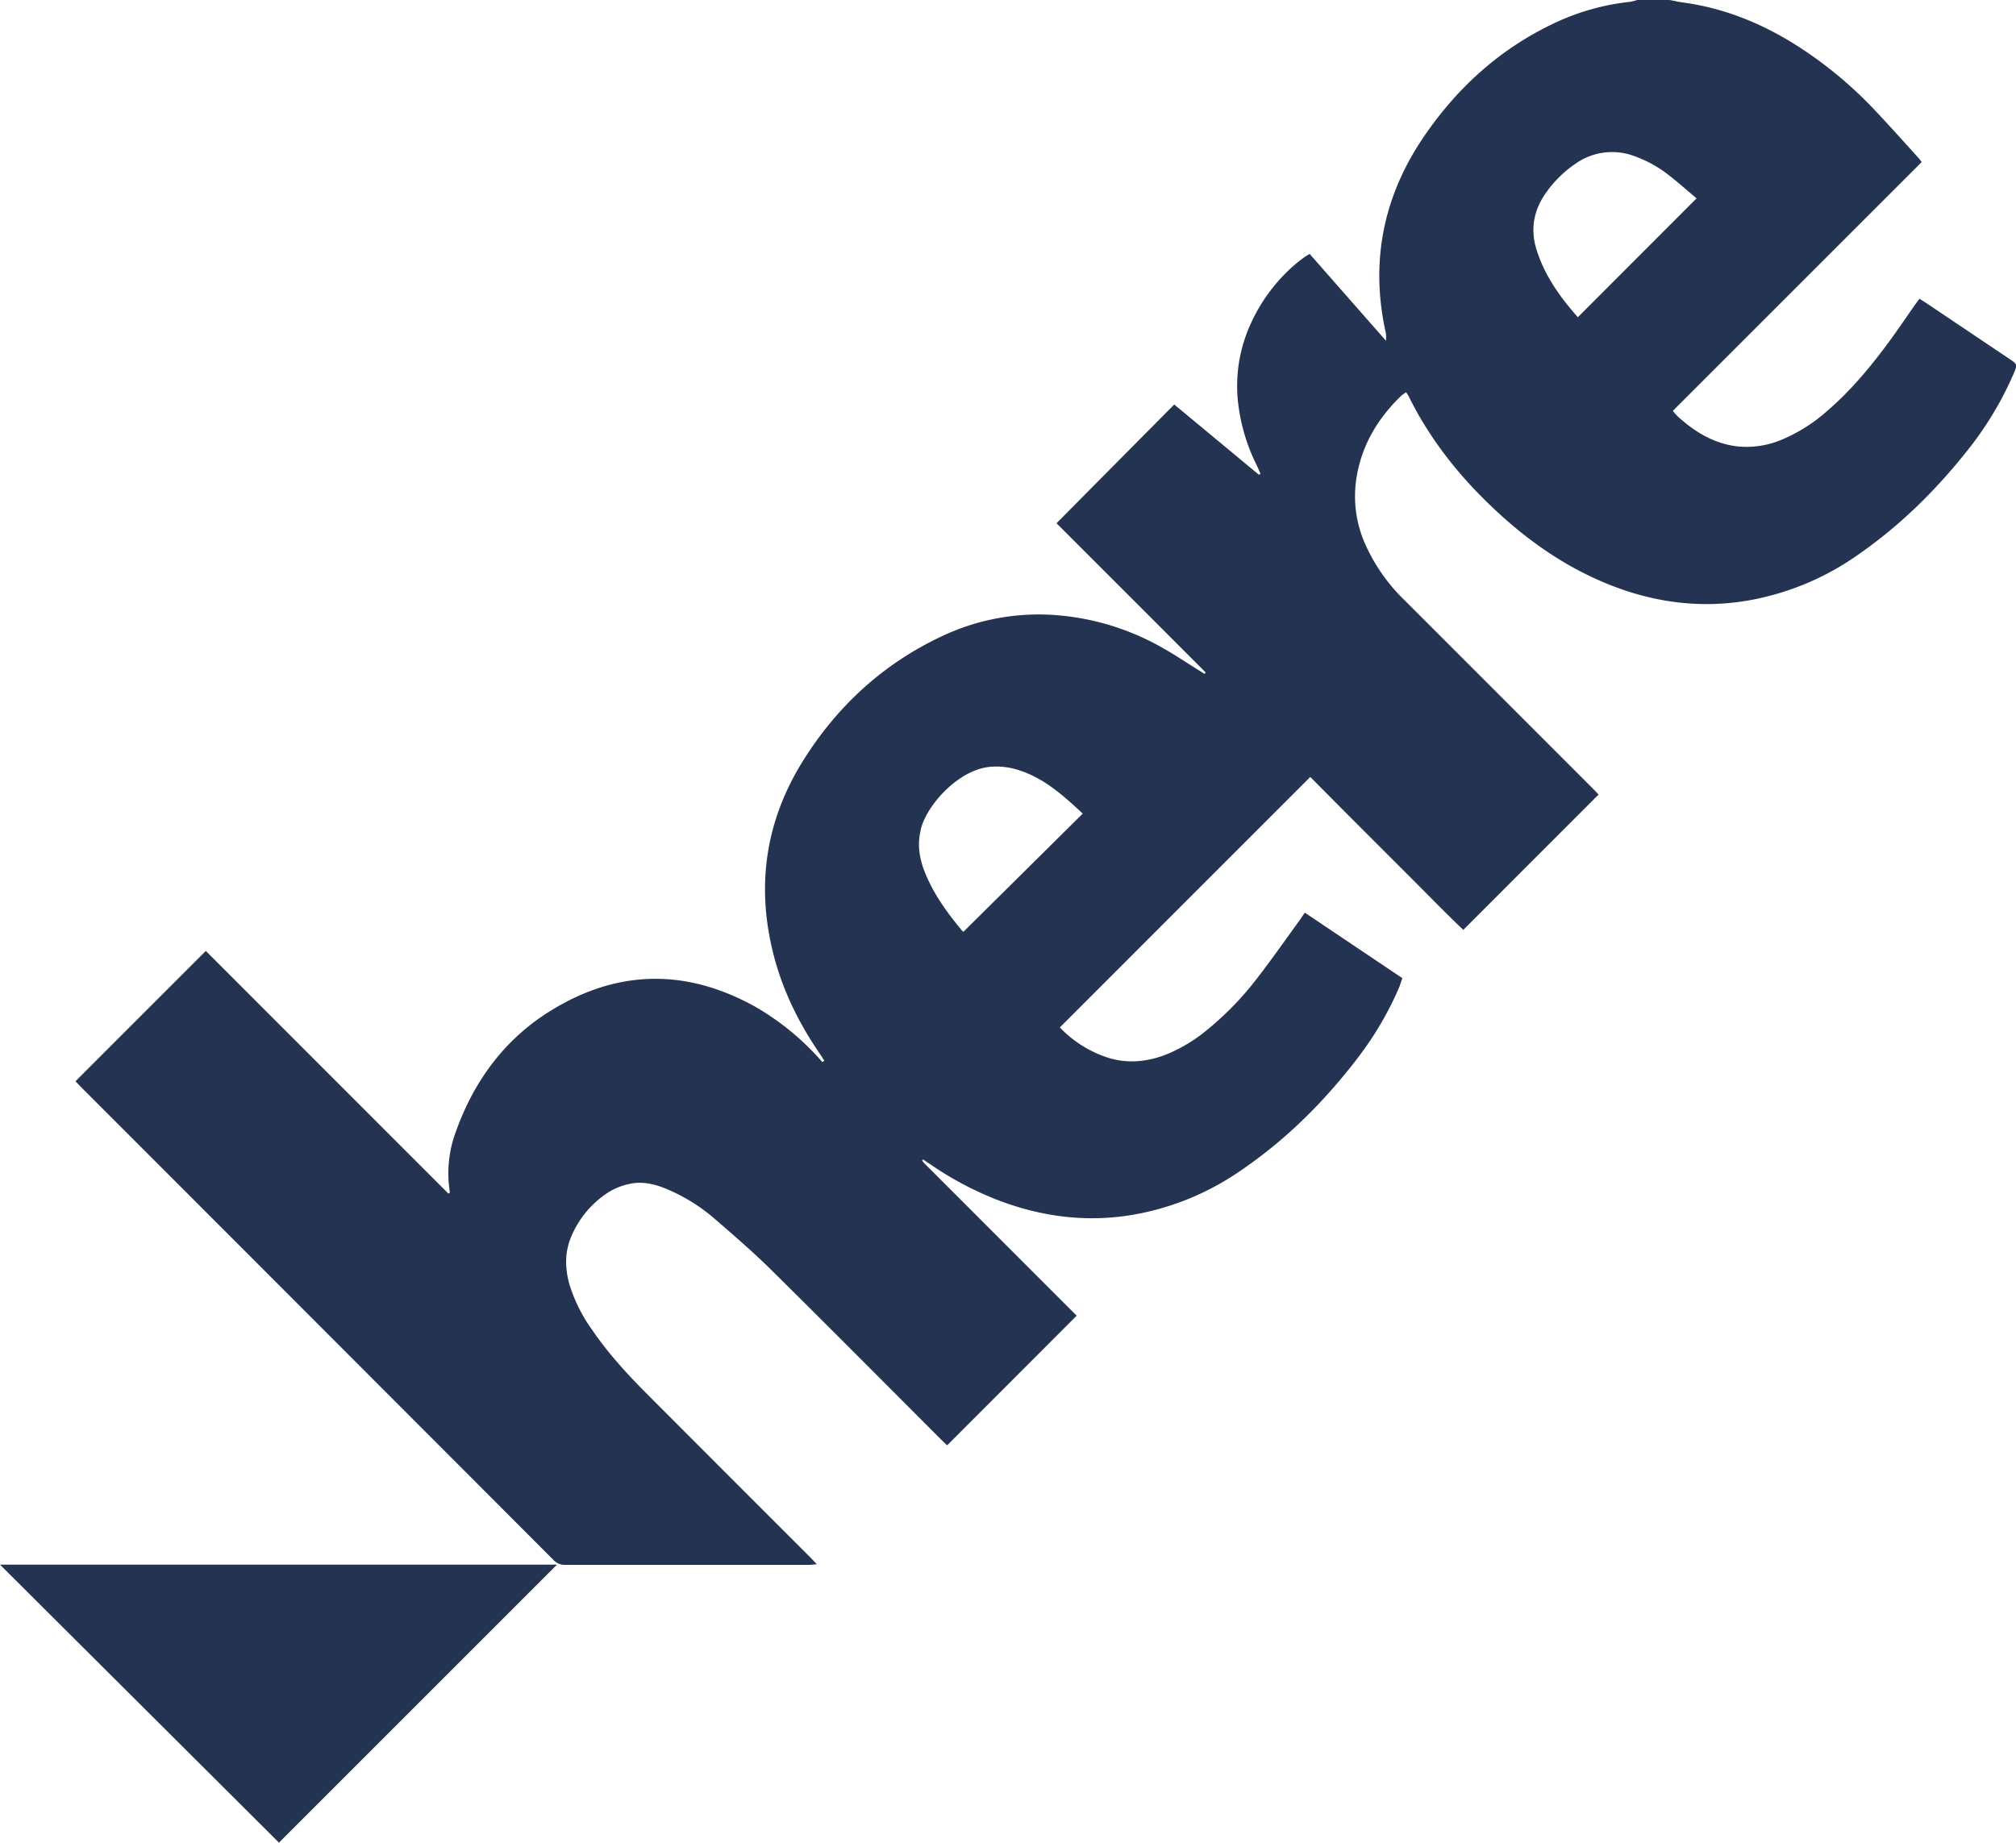
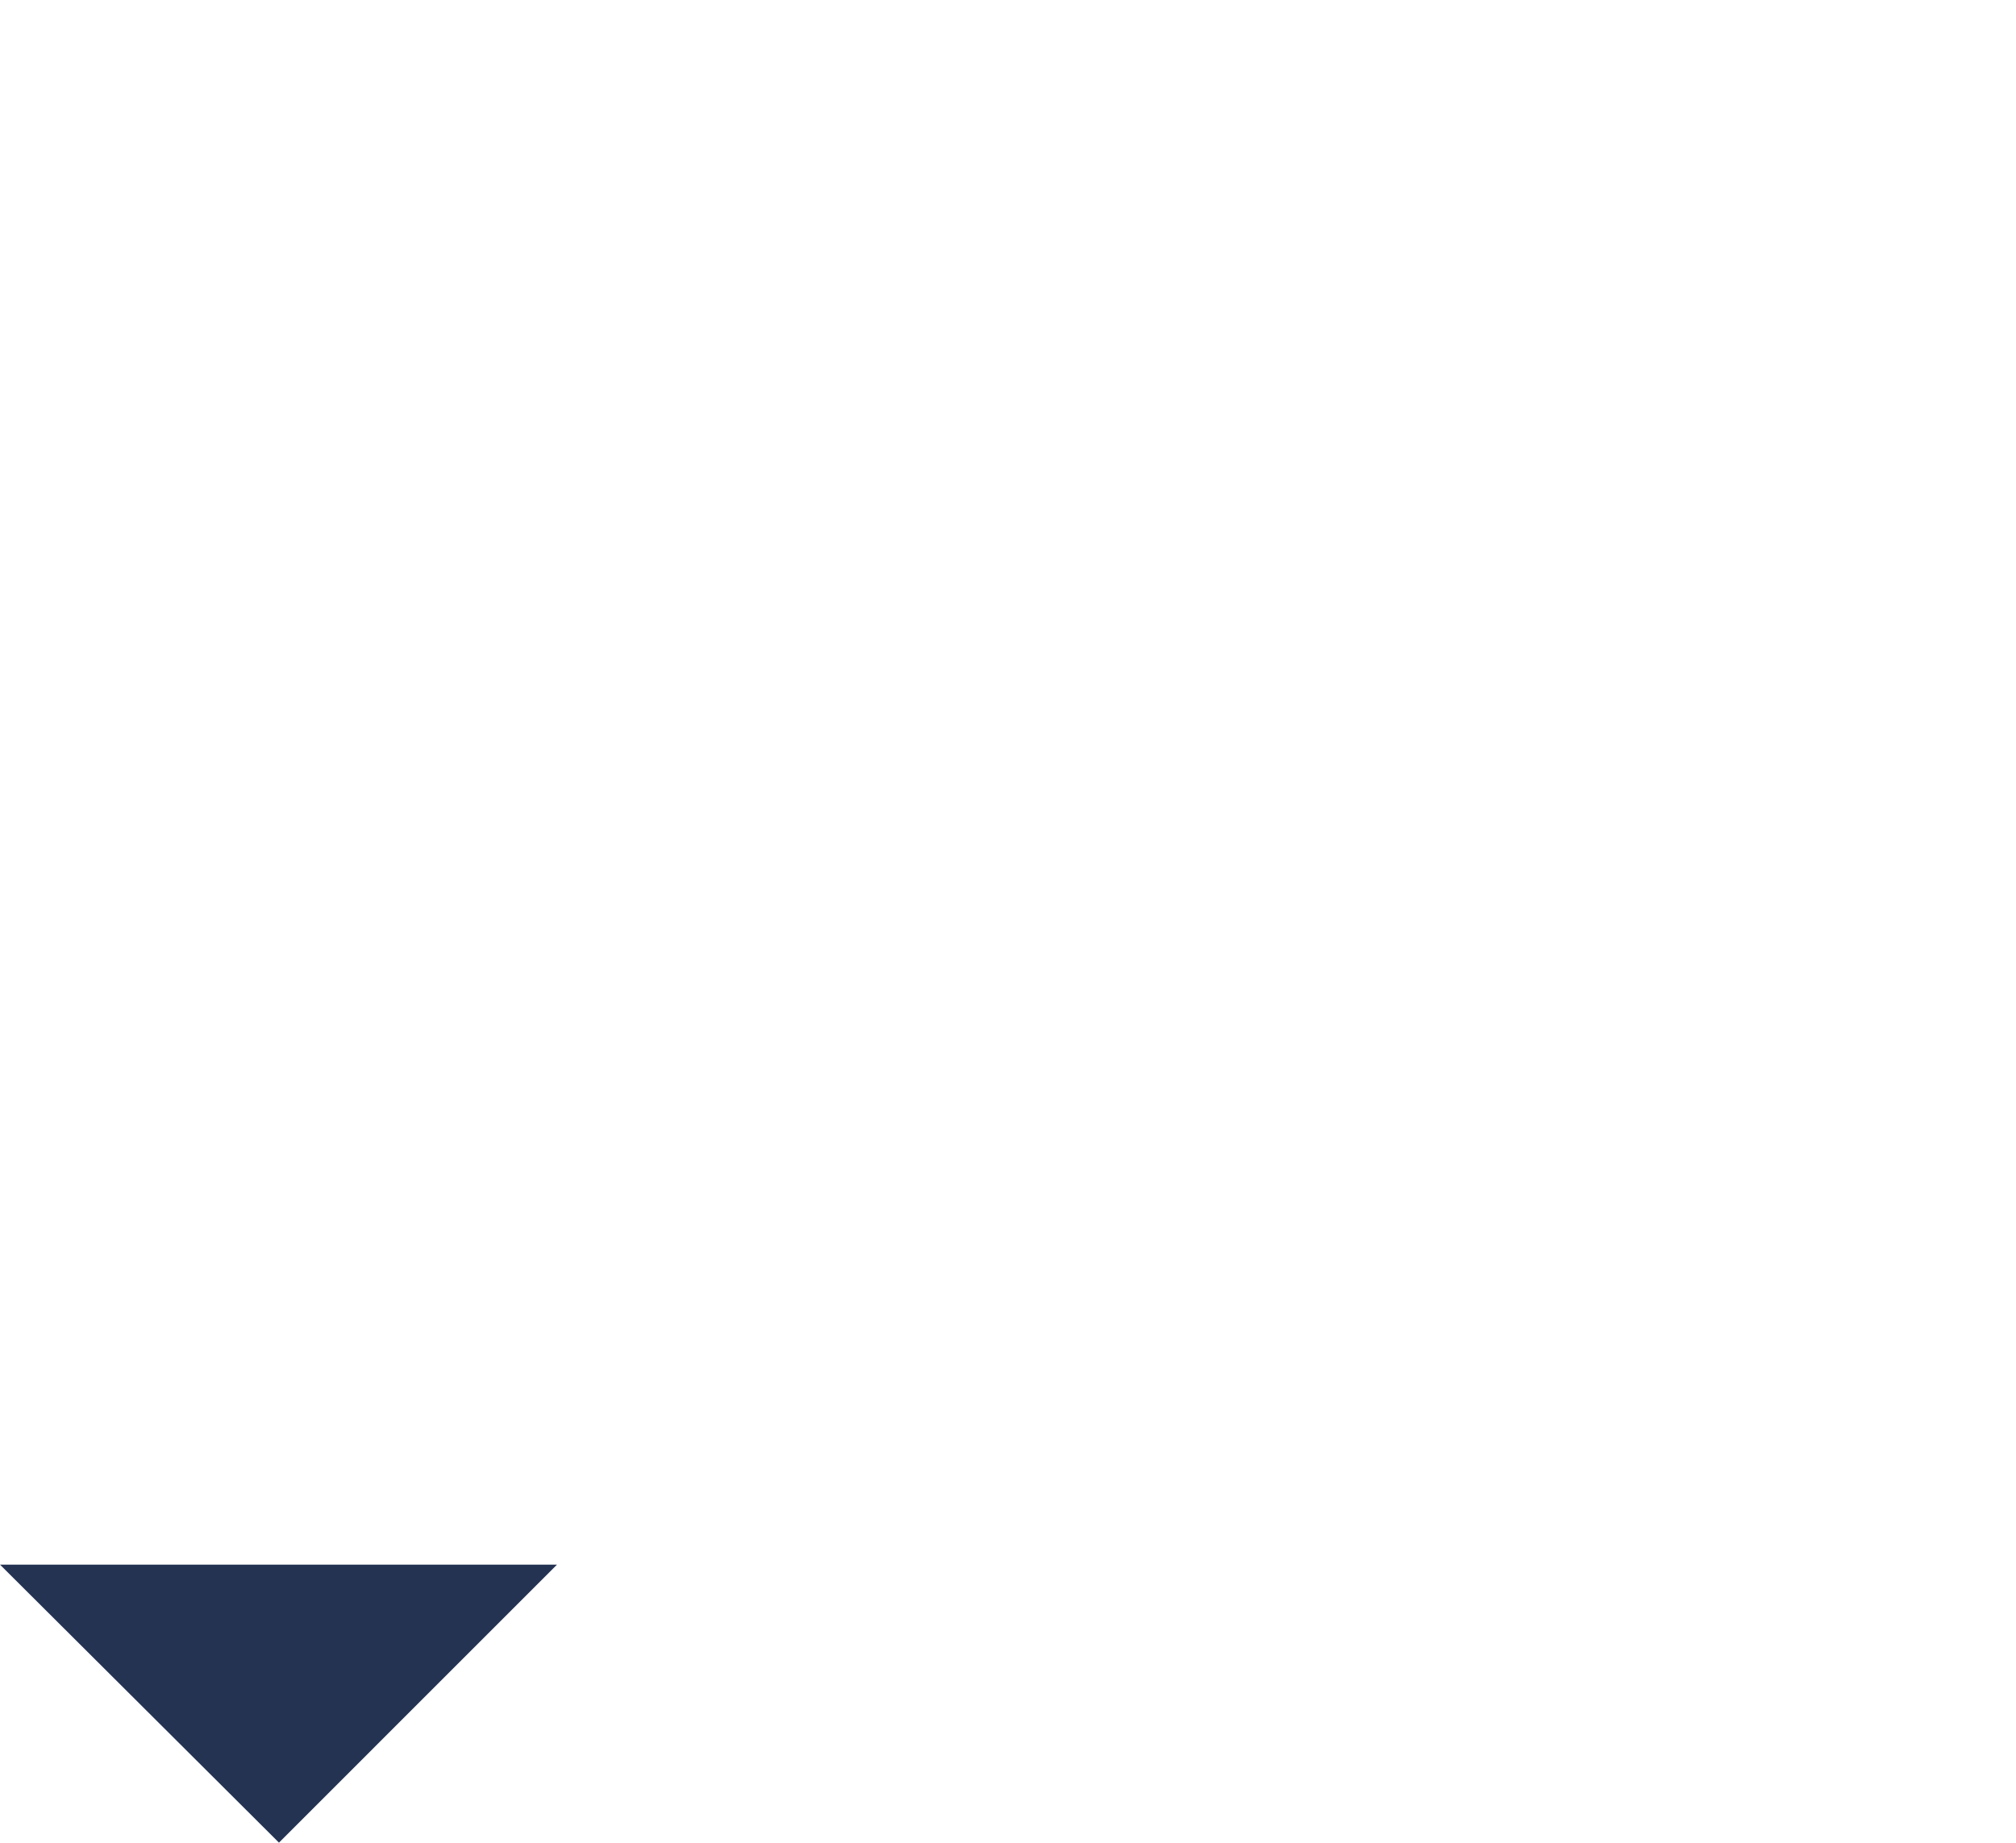
<svg xmlns="http://www.w3.org/2000/svg" viewBox="0 0 777.31 710.62">
  <defs>
    <style>.cls-1{fill:#243352;}</style>
  </defs>
  <g id="Layer_2" data-name="Layer 2">
    <g id="Layer_1-2" data-name="Layer 1">
-       <path class="cls-1" d="M643.77,0c1.81.35,3.6.77,5.42,1,16.37,2.27,31.21,8.49,45,17.46a159.42,159.42,0,0,1,29.36,24.74c5.55,5.92,11,12,16.41,18,.28.31.51.68,1,1.29L645,158.45a25.94,25.94,0,0,0,1.82,2.08c6.6,6.05,14,10.54,23.08,11.63a34.87,34.87,0,0,0,17.34-2.7,63,63,0,0,0,17.64-11.31c9.1-7.87,16.68-17.1,23.77-26.75,3.24-4.42,6.3-9,9.45-13.46.62-.89,1.26-1.75,2-2.72,1.09.69,2,1.26,2.91,1.86l31.95,21.46c2.81,1.88,2.91,2.12,1.54,5.33a130,130,0,0,1-17.69,29.56c-12.16,15.4-26,29.11-42.15,40.34a104.79,104.79,0,0,1-43.37,17.95c-17.76,2.89-34.94.68-51.63-5.79-18.4-7.12-34.07-18.38-48.1-32.07-12.33-12-22.76-25.51-30.4-41-.24-.48-.56-.92-1-1.56a15,15,0,0,0-1.88,1.32c-9,8.69-15.18,18.95-17.23,31.45a45.45,45.45,0,0,0,3.18,25.43,69.27,69.27,0,0,0,15.34,22l72.57,72.6c.84.84,1.65,1.72,2.23,2.33l-52.17,52.19c-6.43-6.13-13-12.87-19.6-19.48s-13.18-13.17-19.77-19.77S511.52,306,505.2,299.64l-96.56,96.6a44.73,44.73,0,0,0,19.3,11.9c7.48,2.13,14.76,1.27,21.89-1.53a60.55,60.55,0,0,0,15.94-9.71,118.67,118.67,0,0,0,18.93-19.61c5.43-7,10.52-14.3,15.75-21.48.84-1.14,1.61-2.33,2.64-3.84l37.61,25.26c-.47,1.35-.82,2.59-1.32,3.77a126.7,126.7,0,0,1-16,27.15c-12.95,16.93-27.93,31.8-45.64,43.73a103.56,103.56,0,0,1-41.46,16.7c-17.64,2.89-34.71.65-51.33-5.67a126.75,126.75,0,0,1-26.1-13.79c-1-.67-2-1.31-3-2-.13.21-.22.29-.24.38a.42.42,0,0,0,.08.31c.35.42.71.83,1.1,1.22L415,507.27a1,1,0,0,1,.19.26c.06.1.11.2-.06-.12l-49.94,50c-.42-.4-1.37-1.28-2.28-2.19-21.79-21.8-43.49-43.68-65.41-65.34-7-6.92-14.49-13.39-21.95-19.84a69,69,0,0,0-16-10.38c-5.43-2.53-11.06-4.47-17.14-3a25,25,0,0,0-7.57,3,37.53,37.53,0,0,0-14.62,17.33c-2.57,6.12-2.39,12.41-.56,18.69a60.53,60.53,0,0,0,8.51,17c6.26,9.2,13.74,17.36,21.58,25.21q31.14,31.22,62.32,62.37c.84.83,1.64,1.69,2.86,3-1.41.12-2.22.25-3,.25q-47,0-94.08,0a5.91,5.91,0,0,1-4.56-2Q122.17,510.2,31,419c-.76-.76-1.47-1.57-1.89-2l50.24-50.26,93.55,93.59.54-.36c-.18-1.72-.43-3.44-.52-5.17a46.22,46.22,0,0,1,2.75-18.1c7-19.73,18.9-36,36.81-47,25.6-15.77,51.91-16.2,78.32-1.67a100.28,100.28,0,0,1,22.53,17.49c1.31,1.31,2.52,2.71,3.77,4.08l.73-.53c-.58-.9-1.14-1.81-1.75-2.69-7.79-11.4-13.93-23.6-17.5-37-7.21-26.94-3.68-52.46,11.13-76.11,13.23-21.12,31-37.42,53.67-48a87.18,87.18,0,0,1,43.5-8.06,97.83,97.83,0,0,1,40.32,12.06c5,2.72,9.72,5.94,14.56,8.93.89.55,1.76,1.14,2.64,1.7l.48-.56-57.52-57.55L452.75,156l32.66,27.1.61-.39c-.46-1-.89-2.08-1.38-3.1a72.57,72.57,0,0,1-7.39-25.42,57.69,57.69,0,0,1,5.19-29.76,65.92,65.92,0,0,1,17.14-22.64c1.08-.93,2.24-1.78,3.38-2.63.52-.38,1.1-.68,2-1.24l29.43,33.49a16.38,16.38,0,0,0,0-2.73c-6.18-27.41-1.17-52.74,14.54-75.87,13.14-19.33,30-34.5,51.41-44.36A90.41,90.41,0,0,1,628.42.71,22,22,0,0,0,631.27,0ZM417.47,313.77c-7.84-7.32-15.74-14.42-26.38-17.26a27.37,27.37,0,0,0-9.41-.77c-12.36,1.18-24.55,15.05-26.66,24.18-.07.32-.11.65-.18,1-1.42,6.56.32,12.61,3.05,18.47,3.31,7.12,7.95,13.36,12.92,19.37a3.6,3.6,0,0,0,.67.59ZM654.14,76.5c-3.26-2.74-6.76-5.87-10.44-8.75a47.09,47.09,0,0,0-13.42-7.5,24.42,24.42,0,0,0-22.86,2.92,44.19,44.19,0,0,0-11.2,11c-4.87,6.75-6.26,14.16-3.78,22.12,3.13,10,9.11,18.37,16,26.13,0,.06.19.06-.16,0Z" />
      <polygon class="cls-1" points="0 603.42 214.76 603.42 107.56 710.63 0 603.42" />
    </g>
  </g>
</svg>